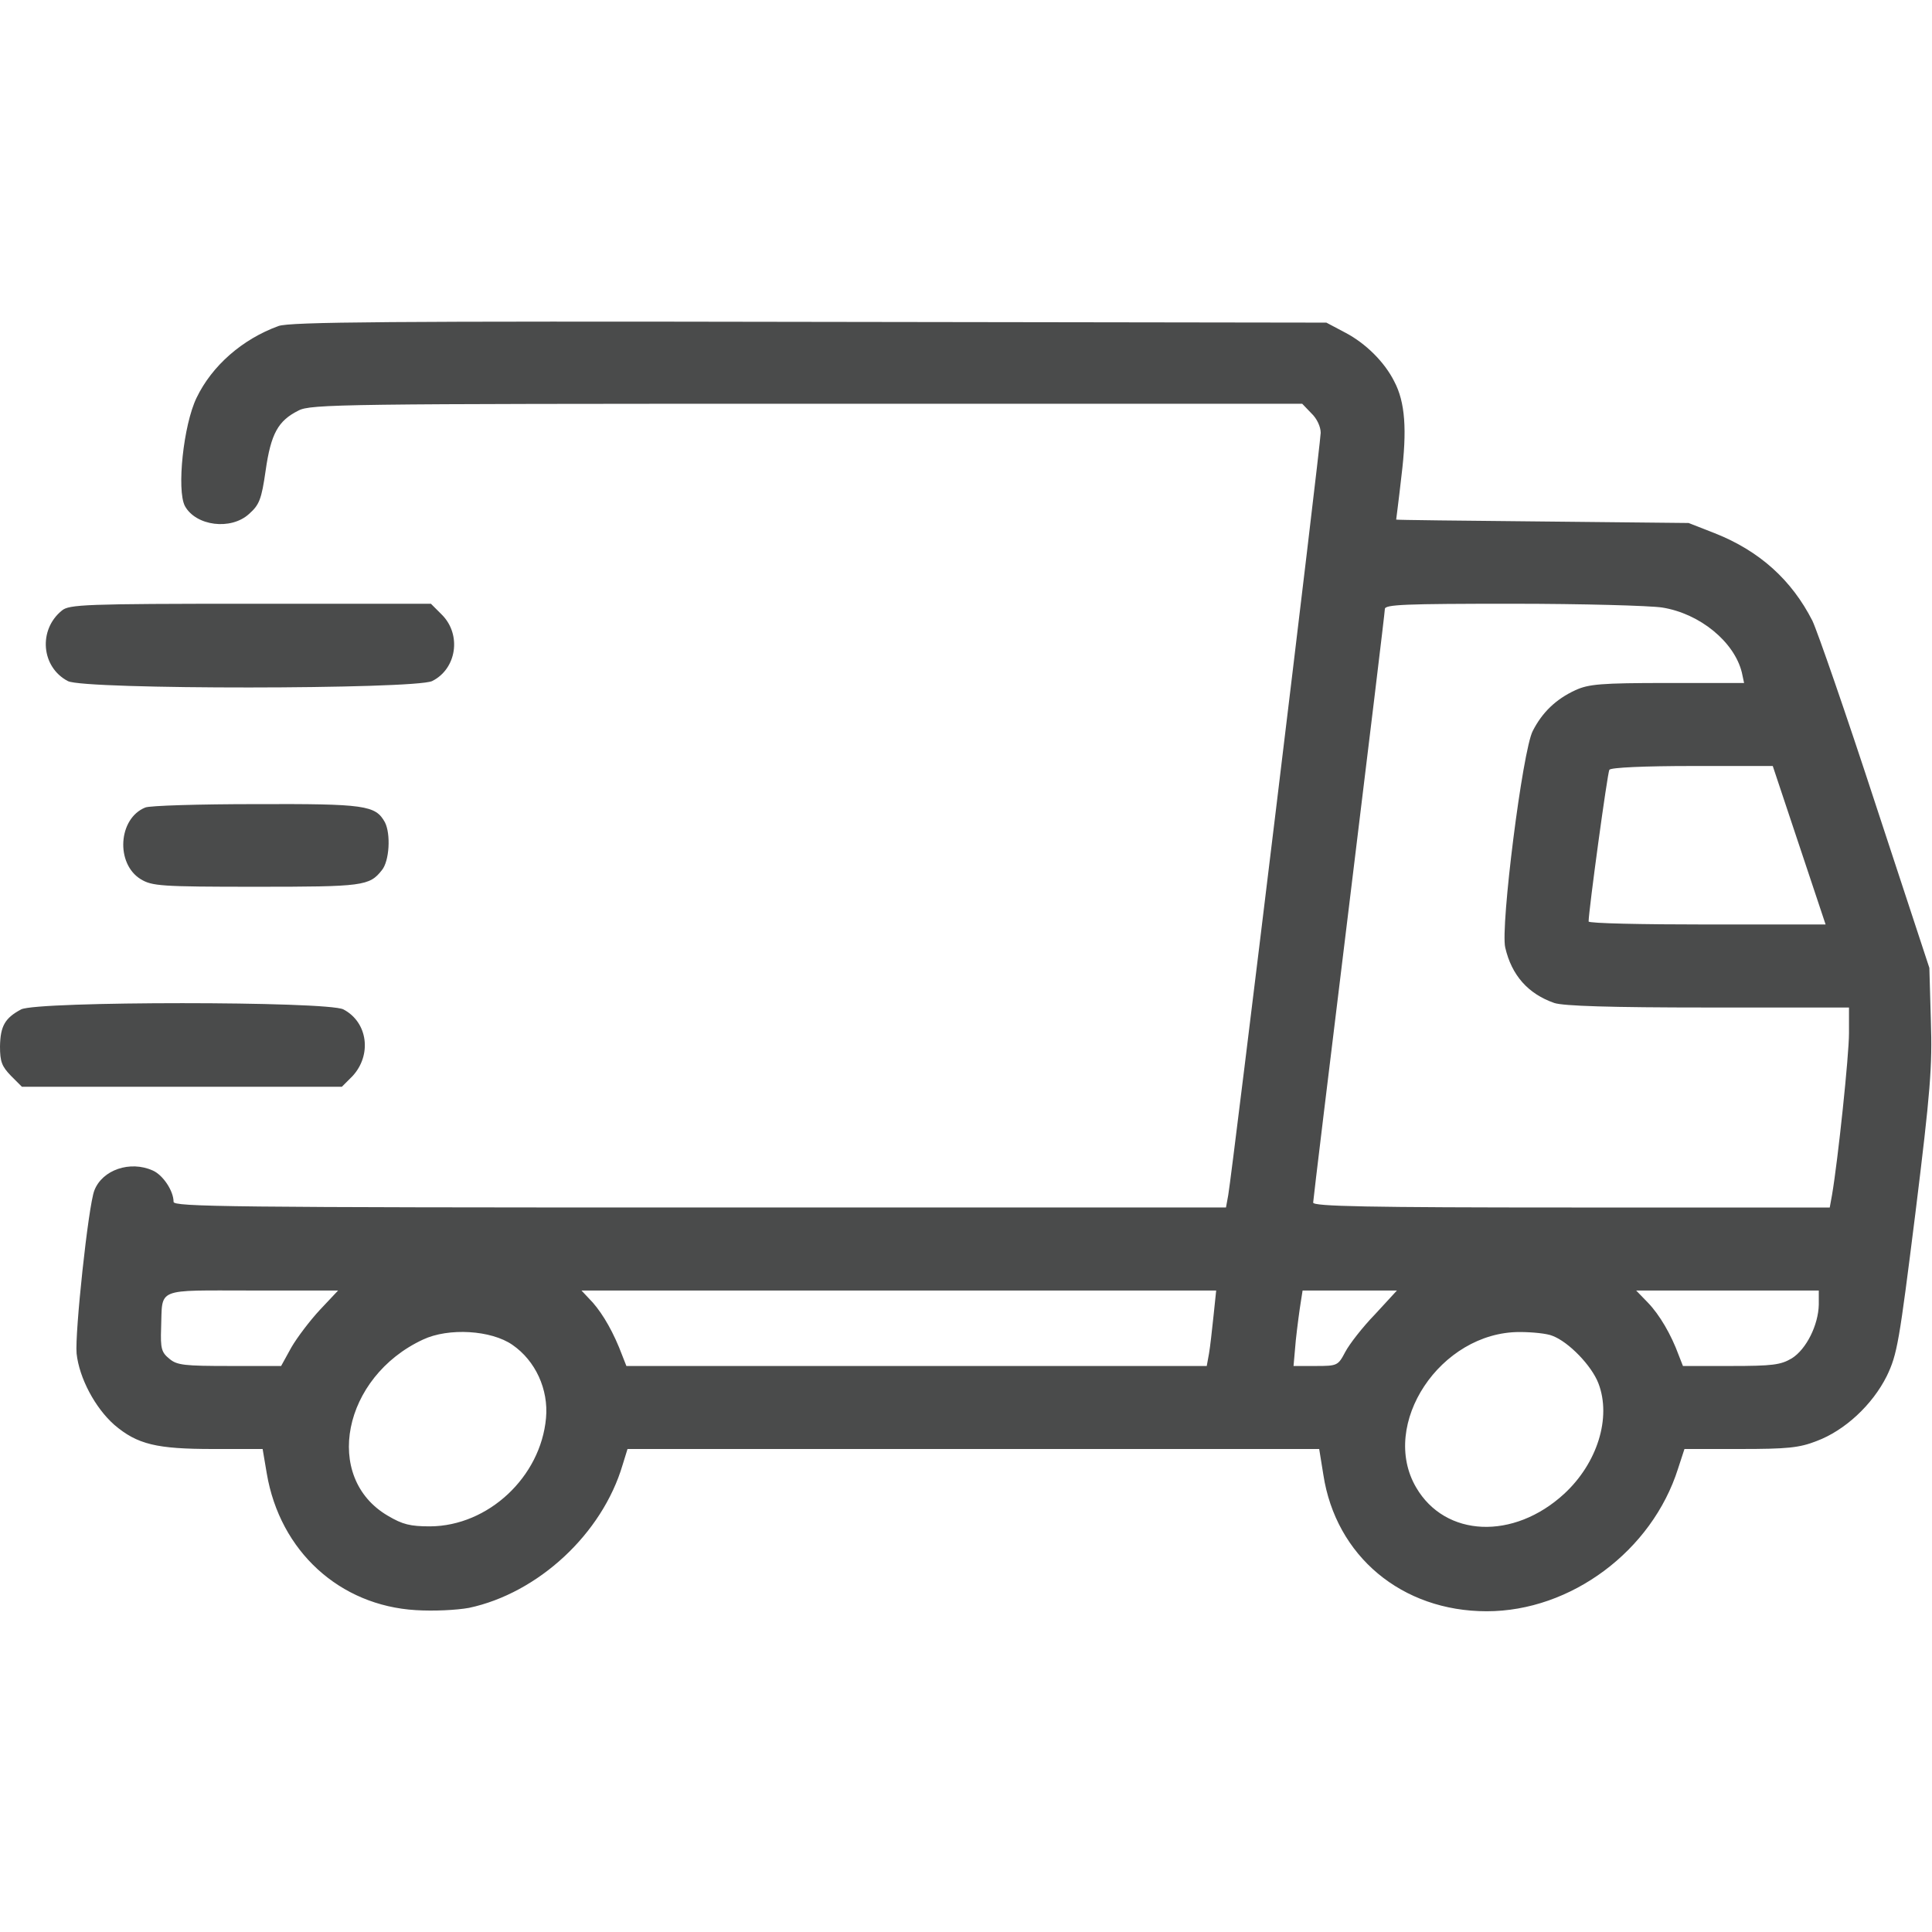
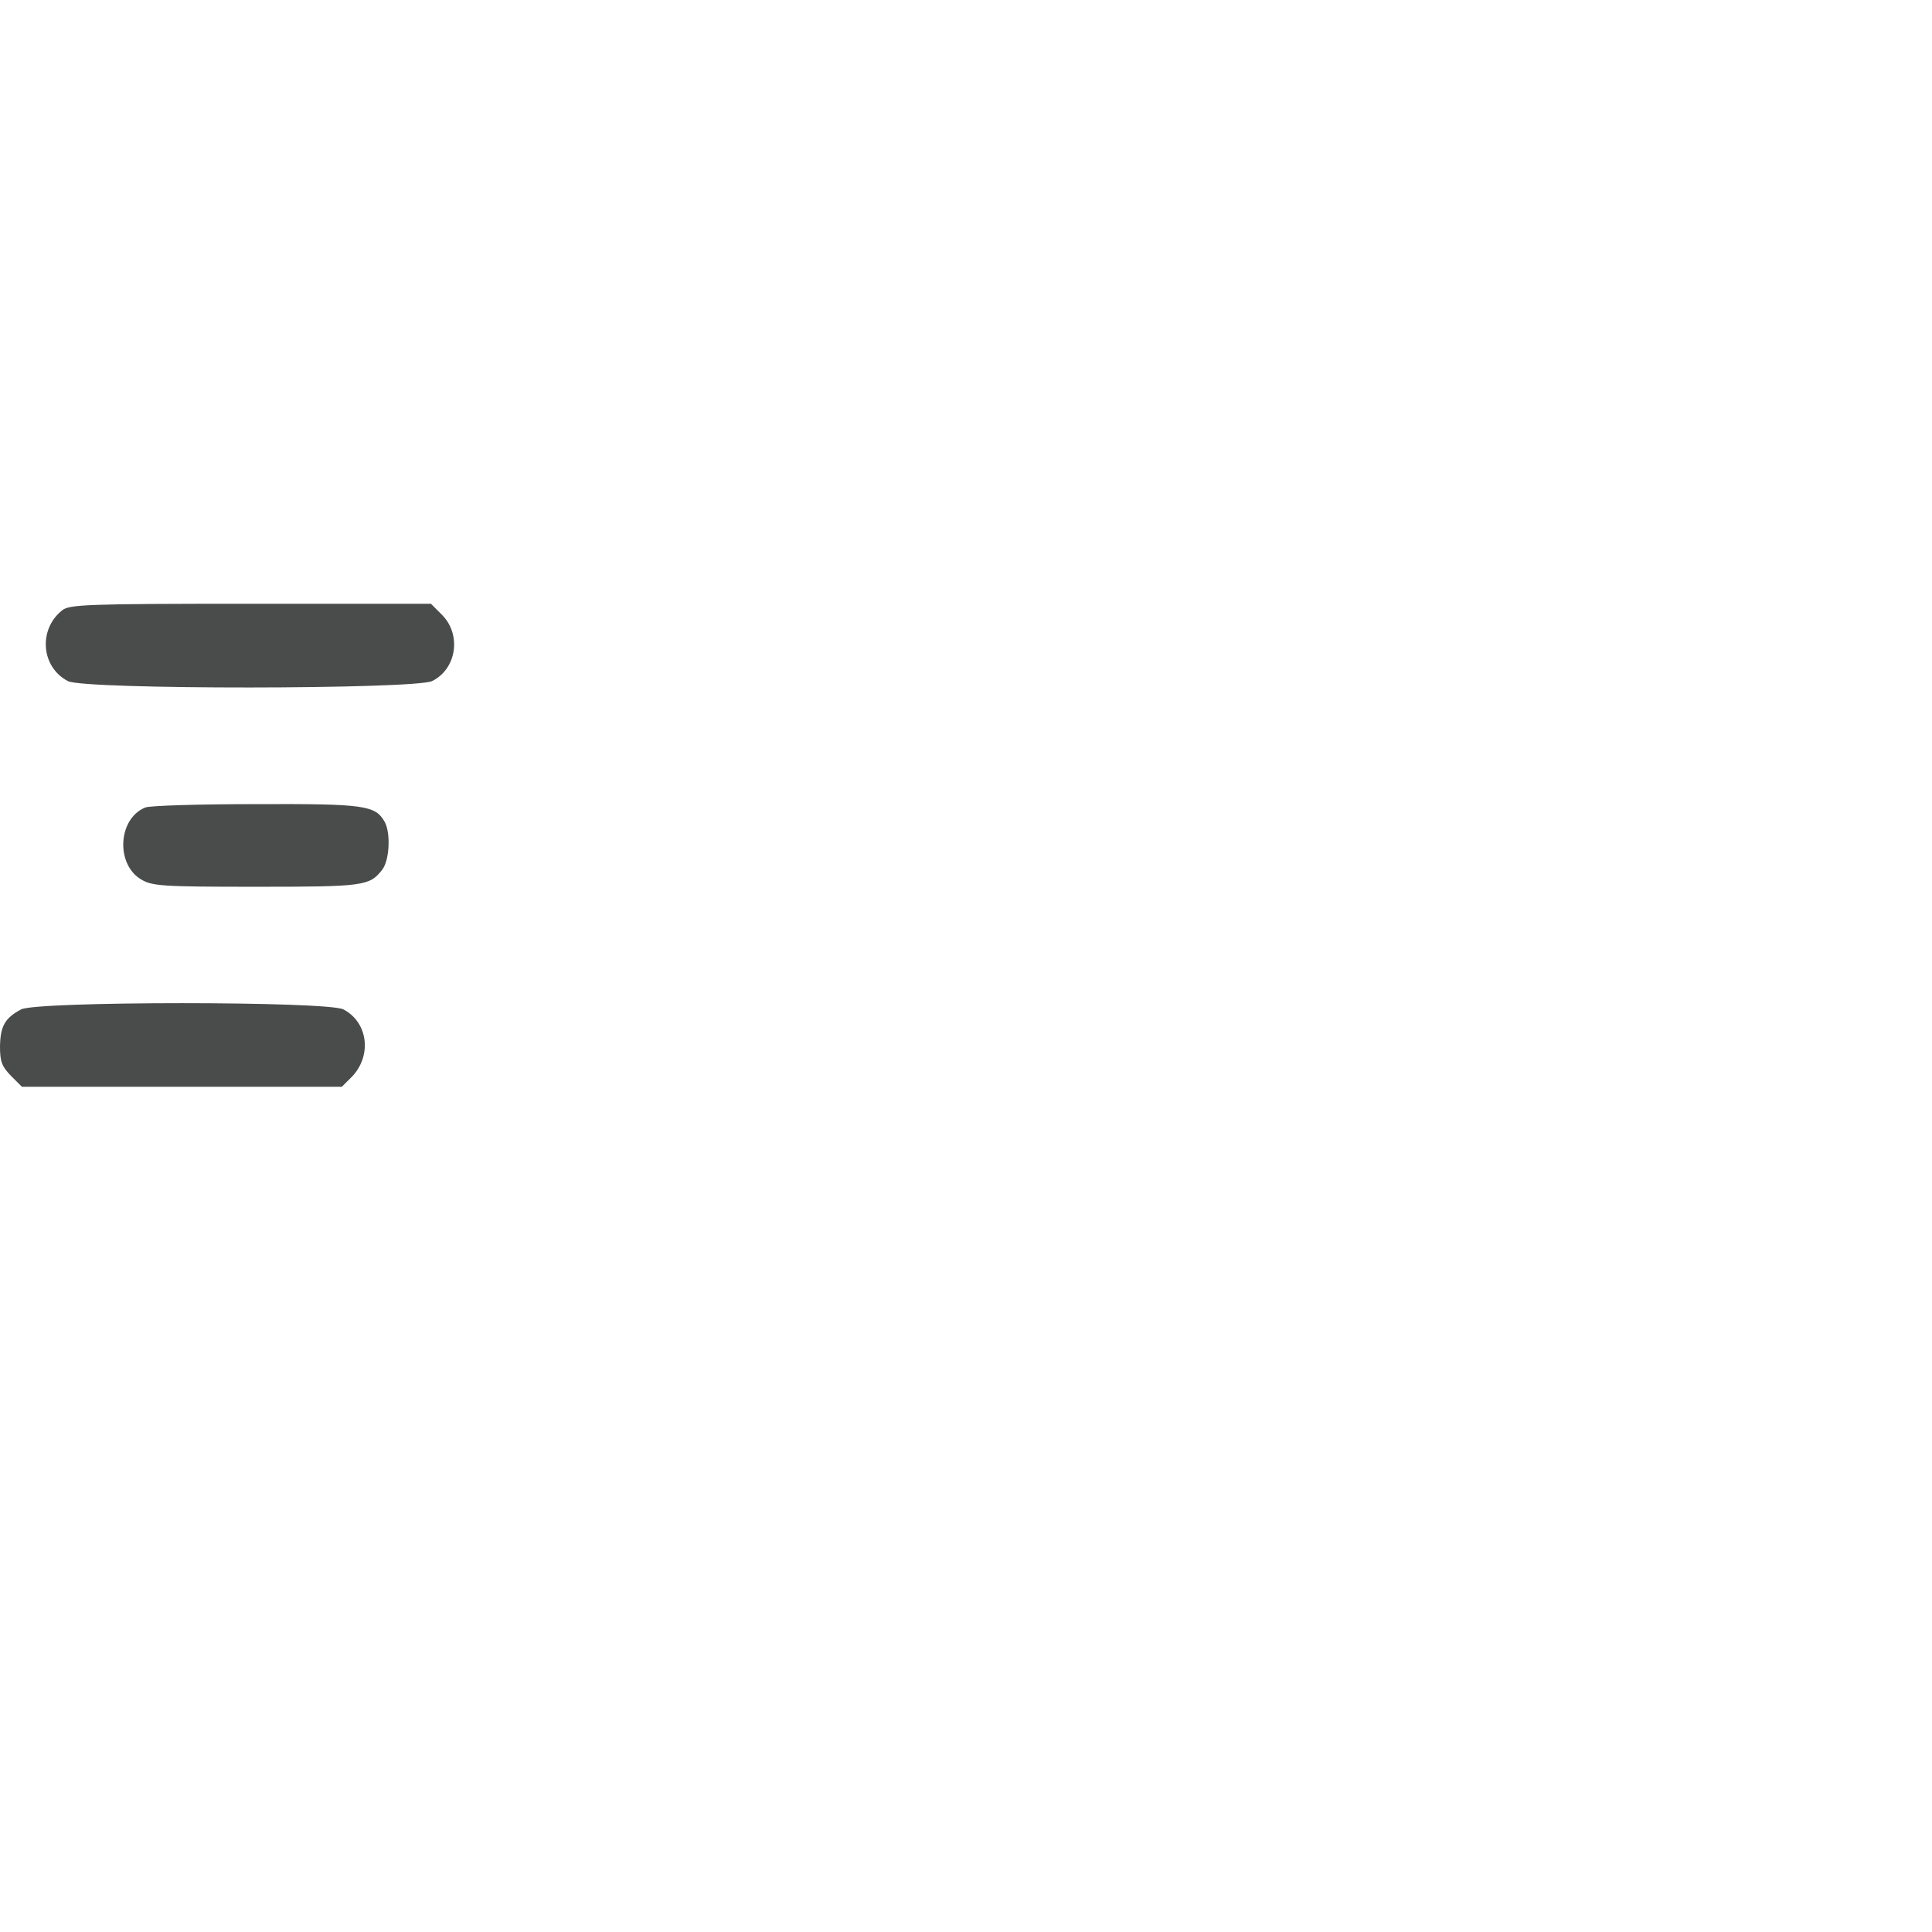
<svg xmlns="http://www.w3.org/2000/svg" width="220" height="220" fill="none">
-   <path d="M31.71 37.125c-4.124 1.504-7.562 4.512-9.323 8.164-1.504 3.094-2.278 10.527-1.332 12.332 1.246 2.277 5.242 2.793 7.304.902 1.16-1.03 1.418-1.632 1.89-4.941.602-4.21 1.419-5.672 3.74-6.832 1.374-.73 5.026-.773 57.878-.773h56.418l1.031 1.074c.645.601 1.074 1.547 1.074 2.234 0 1.203-10.054 84.09-10.527 86.797l-.258 1.418H79.707c-53.84 0-59.942-.086-59.942-.645 0-1.246-1.203-3.05-2.363-3.566-2.578-1.16-5.758-.086-6.66 2.277-.688 1.762-2.234 16.286-2.02 18.563.301 2.793 2.106 6.187 4.297 8.121 2.621 2.234 4.813 2.75 11.258 2.75h5.629l.473 2.793c1.504 8.852 8.293 15.039 16.972 15.555 2.063.129 4.641 0 6.059-.258 7.863-1.676 15.168-8.422 17.488-16.285l.559-1.805h78.762l.472 2.922c1.418 9.281 8.938 15.555 18.606 15.555 9.582 0 18.82-6.875 21.785-16.243l.73-2.234h6.317c5.371 0 6.746-.129 8.722-.902 3.223-1.203 6.36-4.125 7.993-7.391 1.203-2.492 1.418-3.824 3.265-18.562 1.719-13.922 1.934-16.672 1.762-21.915l-.172-6.015-6.145-18.692c-3.351-10.27-6.617-19.68-7.175-20.84-2.364-4.64-6.016-7.949-11.129-9.968l-2.965-1.16-16.629-.172c-9.195-.086-16.672-.172-16.672-.215 0-.043.301-2.277.602-4.984.644-5.243.429-8.38-.817-10.743-1.117-2.234-3.265-4.34-5.543-5.543l-2.191-1.16-58.867-.086c-47.696-.086-59.168 0-60.457.473zM189.278 69.18c4.297.687 8.207 3.91 9.067 7.39l.257 1.203h-8.722c-7.606 0-8.981.13-10.485.817-2.234 1.031-3.781 2.535-4.855 4.64-1.16 2.192-3.695 22.301-3.137 24.665.731 3.179 2.621 5.285 5.586 6.316 1.031.344 6.359.516 17.488.516h16.071v2.921c0 2.536-1.246 14.395-1.934 18.434l-.258 1.418h-29.39c-23.246 0-29.434-.129-29.434-.559 0-.257 1.848-15.468 4.082-33.73 2.234-18.305 4.082-33.516 4.082-33.86 0-.515 2.277-.601 14.524-.601 7.949 0 15.64.215 17.058.43zm15.598 27.07l3.008 9.023H194.39c-7.433 0-13.492-.128-13.492-.343 0-1.203 2.149-16.973 2.364-17.274.171-.258 4.039-.43 9.453-.43h9.152l3.008 9.024zM36.437 149.145c-1.16 1.246-2.62 3.179-3.265 4.296l-1.16 2.106h-5.844c-5.156 0-6.016-.086-6.875-.817-.903-.73-1.031-1.16-.946-3.523.172-4.641-.773-4.254 10.399-4.254H38.5l-2.063 2.192zm101.75.687c-.172 1.633-.386 3.566-.515 4.297l-.258 1.418H71.328l-.473-1.203c-.945-2.535-2.148-4.641-3.351-6.016l-1.29-1.375h72.274l-.301 2.879zm18.391-.172c-1.418 1.461-2.922 3.395-3.395 4.297-.816 1.547-.902 1.59-3.351 1.59h-2.535l.257-2.922c.172-1.59.43-3.523.559-4.297l.215-1.375h10.742l-2.492 2.707zm50.531-1.117c-.043 2.32-1.418 5.113-3.094 6.145-1.246.73-2.148.859-6.918.859h-5.457l-.472-1.203c-.86-2.364-2.192-4.641-3.524-6.016l-1.332-1.375h20.797v1.59zm-148.758 4.598c2.621 1.804 4.125 5.07 3.825 8.336-.602 6.703-6.575 12.289-13.192 12.332-2.277 0-3.137-.215-4.812-1.204-7.434-4.339-5.157-15.812 3.996-20.066 2.922-1.375 7.777-1.074 10.183.602zm118.422-1.032c1.848.688 4.469 3.395 5.242 5.414 1.504 3.911-.128 9.11-3.91 12.59-5.758 5.285-13.535 4.942-16.843-.73-4.211-7.176 2.75-17.703 11.773-17.703 1.461 0 3.137.172 3.738.429z" fill="#4A4B4B" />
  <path d="M7.047 69.523c-2.707 2.192-2.364 6.446.687 8.036 1.89.988 39.36.945 41.465 0 2.793-1.375 3.395-5.285 1.117-7.563L49.07 68.75H28.488c-18.82 0-20.625.086-21.441.773zm9.496 22.43c-3.094 1.246-3.394 6.403-.515 8.164 1.289.774 2.234.86 13.105.86 12.203 0 12.934-.086 14.352-1.891.859-1.031 1.03-4.125.343-5.457-1.074-1.934-2.234-2.106-14.695-2.063-6.445 0-12.117.172-12.59.387zM2.406 114.941C.56 115.93.043 116.832 0 119.152c0 1.762.215 2.278 1.246 3.352l1.246 1.246H38.93l1.203-1.203c2.234-2.406 1.761-6.145-1.031-7.606-1.848-.945-34.848-.945-36.696 0z" fill="#4A4B4B" />
</svg>